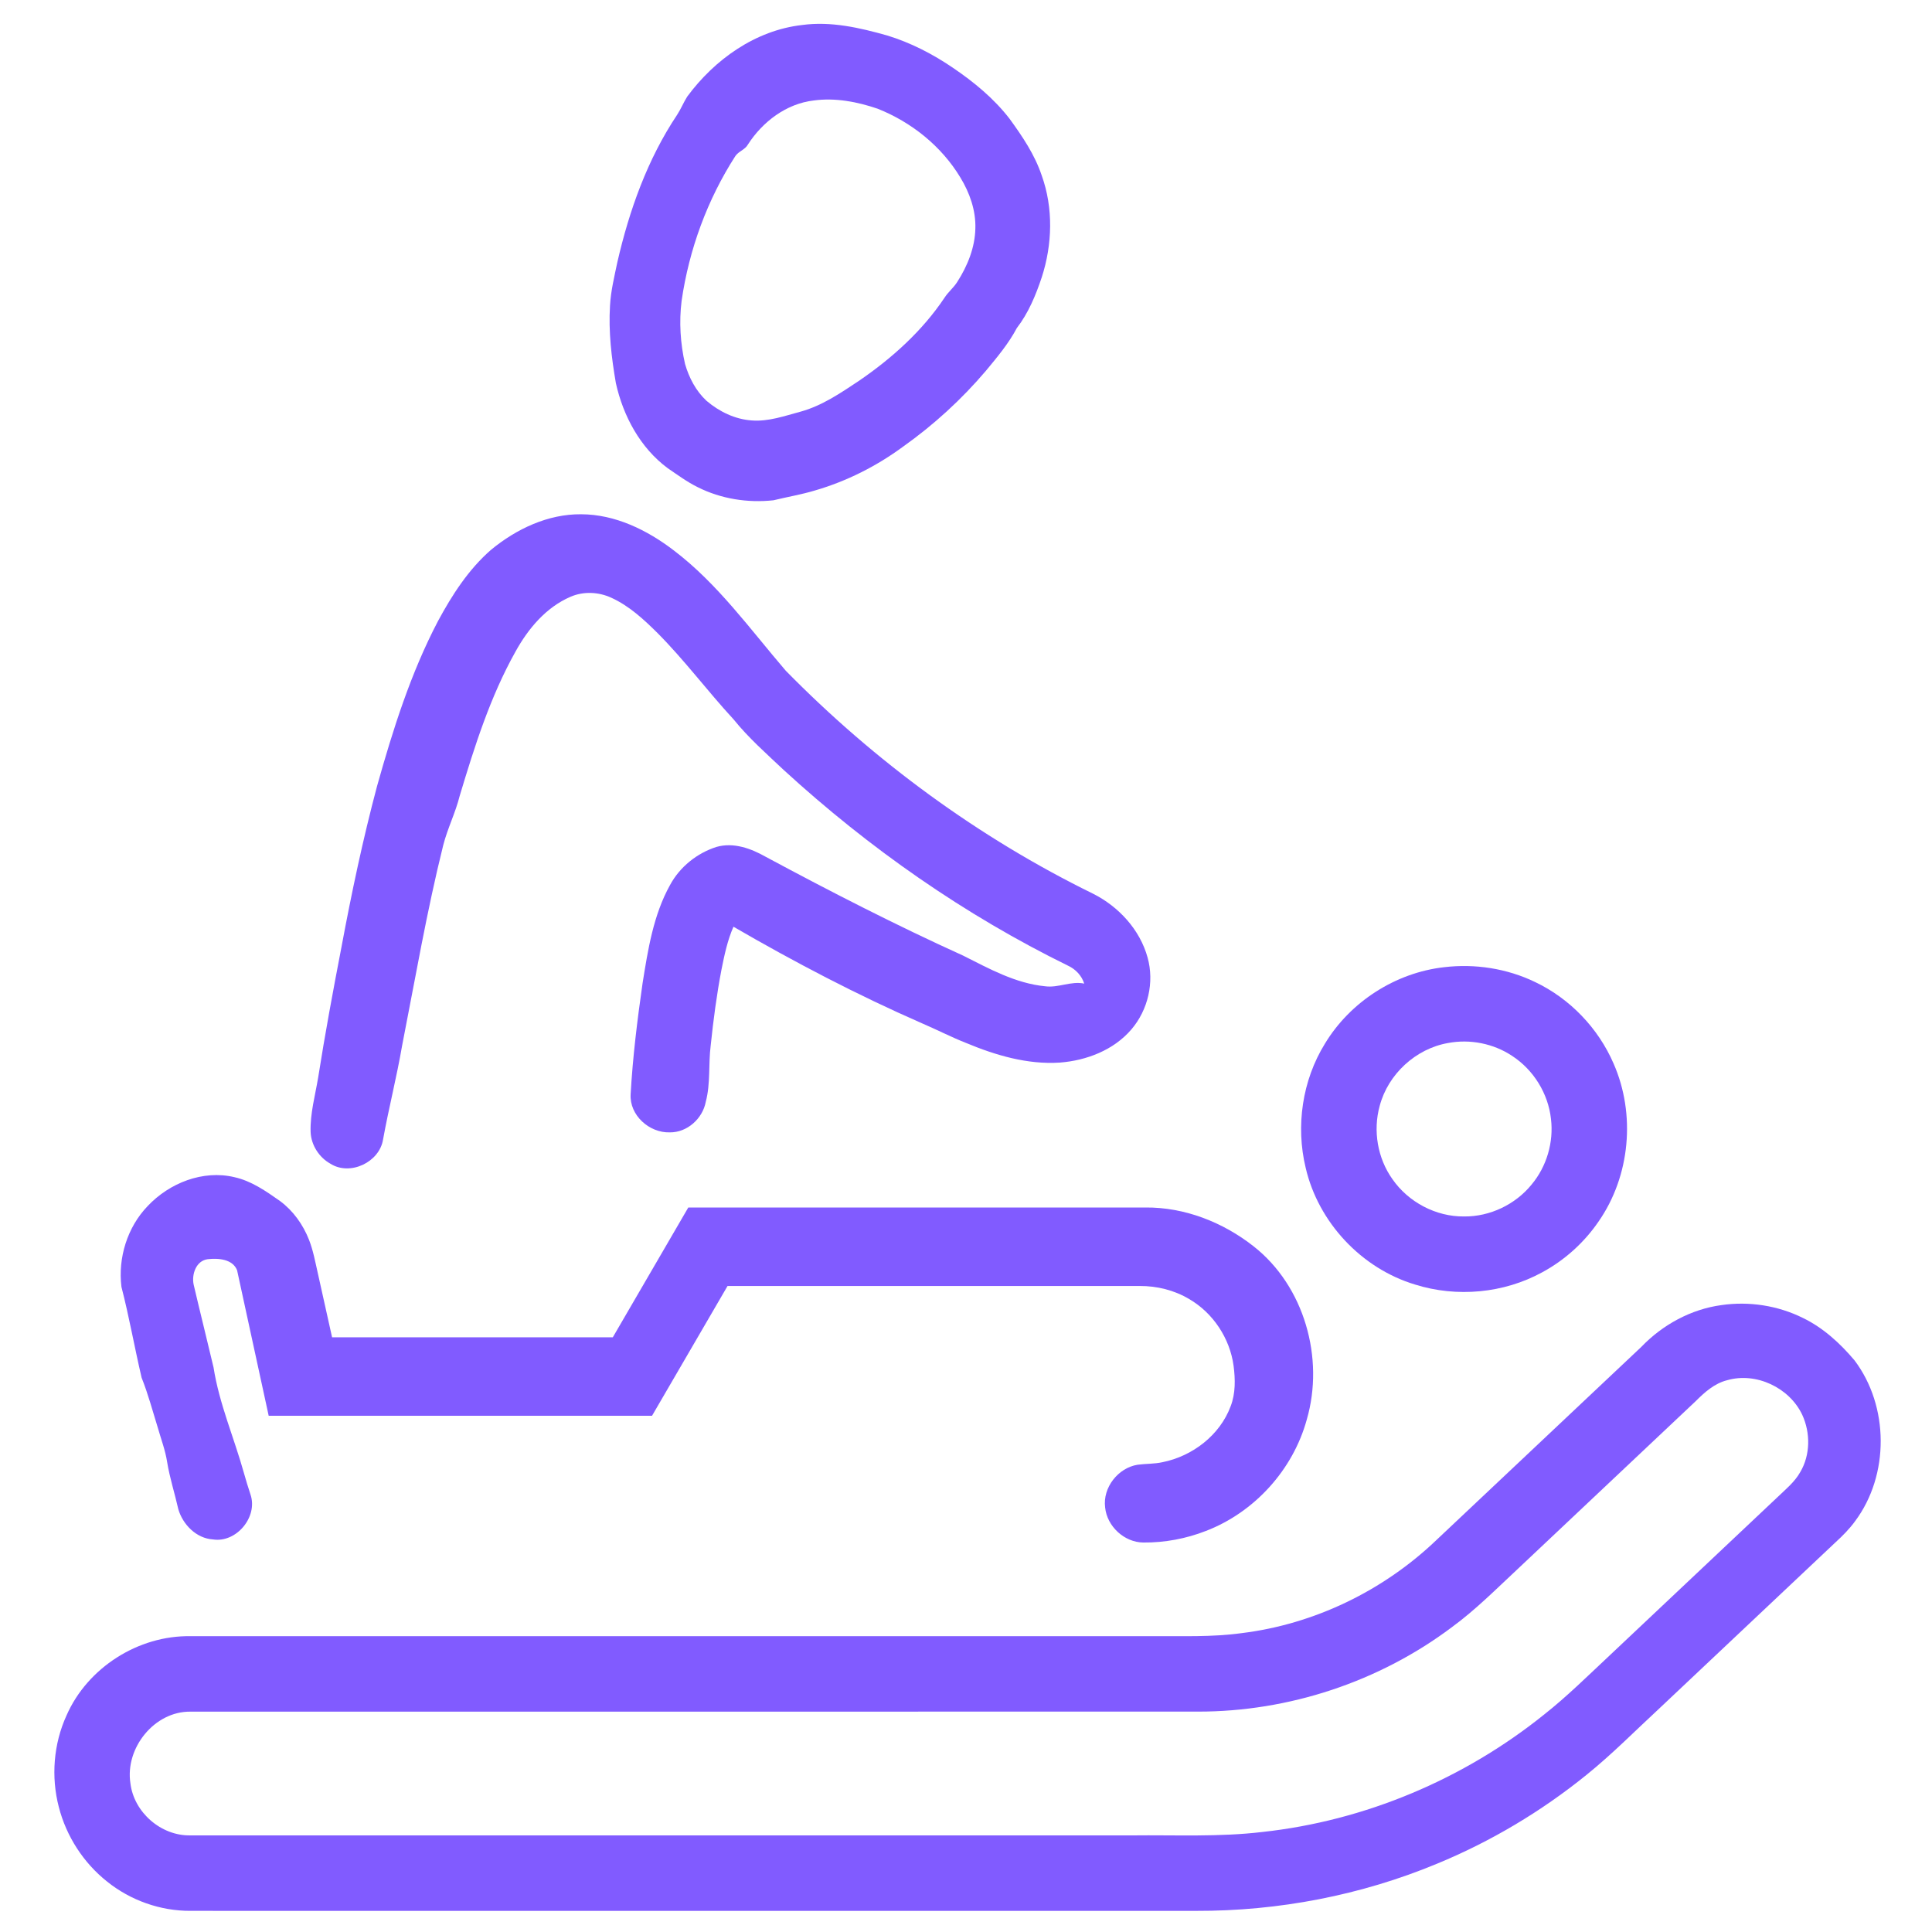
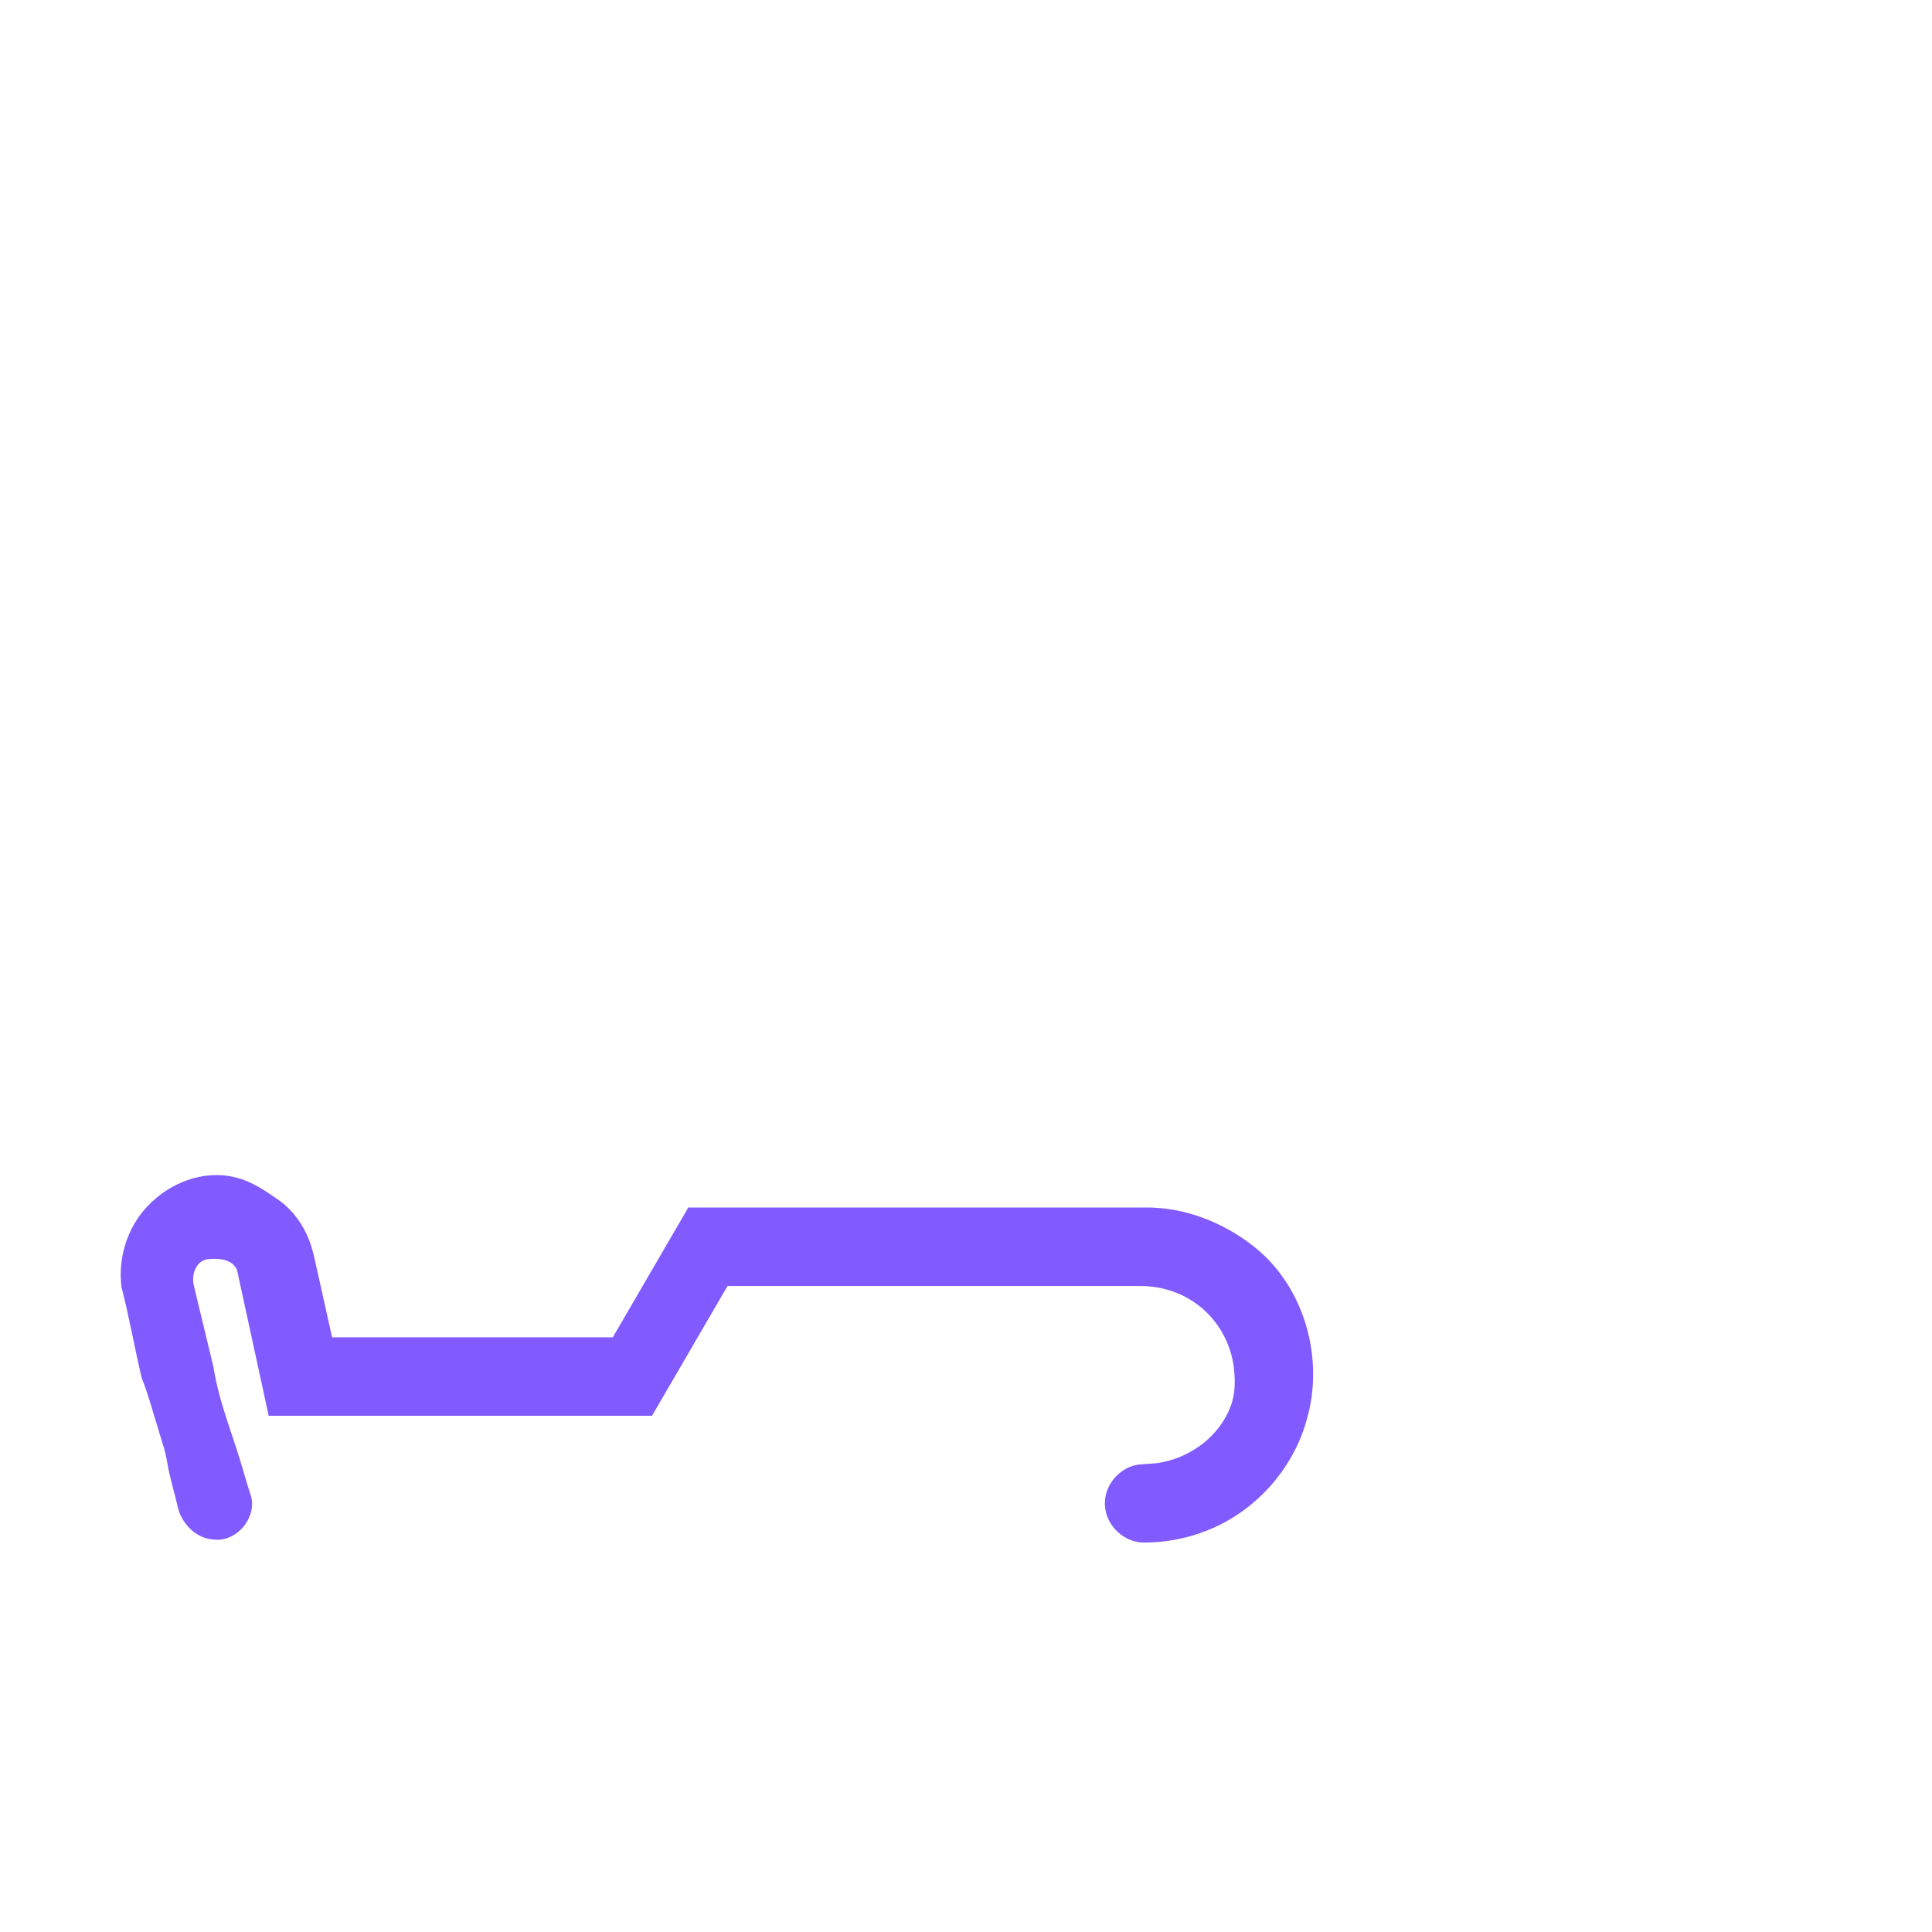
<svg xmlns="http://www.w3.org/2000/svg" width="1024pt" height="1024pt" viewBox="0 0 1024 1024" version="1.1">
  <g id="#815BFFff">
-     <path fill="#815BFF" opacity="1.00" d=" M 425.16 13.25 C 440.43 11.17 455.67 14.70 470.29 18.82 C 482.70 22.62 494.36 28.63 505.07 35.93 C 516.23 43.50 526.81 52.21 535.09 62.94 C 541.88 72.27 548.45 81.99 552.14 93.03 C 558.35 110.35 557.79 129.61 552.14 147.00 C 548.98 156.49 545.09 165.90 538.94 173.87 C 534.56 182.15 528.50 189.34 522.56 196.52 C 509.68 211.69 494.88 225.21 478.65 236.73 C 464.60 247.07 448.82 255.05 432.05 259.93 C 424.80 262.13 417.30 263.37 409.95 265.16 C 396.30 266.65 382.14 264.42 369.84 258.23 C 364.16 255.46 359.08 251.66 353.87 248.13 C 339.35 237.37 330.29 220.49 326.43 203.08 C 324.09 189.54 322.47 175.75 323.32 161.99 C 323.74 154.20 325.62 146.59 327.21 138.97 C 333.51 111.50 343.15 84.41 358.89 60.85 C 360.91 57.77 362.27 54.32 364.24 51.20 C 378.74 31.53 400.43 16.04 425.16 13.25 M 431.25 53.26 C 416.76 54.96 404.20 64.51 396.44 76.55 C 394.95 79.33 391.53 80.14 389.78 82.67 C 374.89 105.81 365.21 132.22 361.27 159.44 C 359.87 170.59 360.59 181.97 363.09 192.92 C 365.19 200.19 368.85 207.22 374.44 212.41 C 381.17 218.15 389.57 222.25 398.48 222.85 C 407.34 223.53 415.87 220.44 424.30 218.19 C 435.59 215.08 445.35 208.44 454.99 202.03 C 472.59 190.03 488.79 175.51 500.68 157.70 C 502.62 154.69 505.50 152.44 507.38 149.40 C 512.81 140.95 516.74 131.24 516.96 121.10 C 517.26 111.52 513.94 102.16 509.00 94.06 C 498.99 77.46 483.08 64.73 465.14 57.61 C 454.31 53.92 442.71 51.70 431.25 53.26 Z" />
-     <path fill="#815BFF" opacity="1.00" d=" M 260.37 291.31 C 273.74 280.34 290.42 272.41 307.99 272.57 C 326.11 272.61 343.07 280.95 357.18 291.77 C 380.47 309.48 397.59 333.50 416.48 355.50 C 463.66 403.55 518.77 443.99 579.28 473.65 C 592.87 480.47 604.16 492.66 608.24 507.49 C 611.91 520.57 608.50 535.28 599.69 545.57 C 590.32 556.57 575.89 562.10 561.75 563.19 C 544.62 564.32 527.77 559.34 512.11 552.82 C 504.12 549.67 496.49 545.71 488.60 542.34 C 454.32 527.33 421.11 509.96 388.75 491.18 C 385.56 498.42 383.95 506.19 382.40 513.91 C 379.85 527.23 378.09 540.69 376.68 554.17 C 375.42 564.08 376.66 574.24 374.07 583.99 C 372.41 592.90 364.19 600.32 354.97 600.18 C 344.14 600.50 333.60 591.13 334.25 579.99 C 335.36 560.27 337.78 540.66 340.58 521.12 C 343.43 503.34 346.28 484.99 355.15 469.05 C 360.34 459.45 369.41 452.19 379.76 448.88 C 388.81 446.31 398.07 449.70 405.90 454.15 C 440.25 472.60 474.96 490.39 510.47 506.49 C 524.26 513.42 538.26 521.22 553.91 522.74 C 560.94 523.71 567.63 519.84 574.66 521.33 C 573.31 517.08 570.11 513.72 566.11 511.85 C 511.22 484.93 460.63 449.54 415.57 408.28 C 406.35 399.58 396.77 391.16 388.79 381.26 C 375.00 366.33 362.85 349.94 348.50 335.52 C 341.22 328.30 333.49 321.14 324.06 316.84 C 317.30 313.70 309.25 313.32 302.37 316.31 C 289.39 321.91 279.95 333.19 273.25 345.32 C 259.82 369.28 251.52 395.66 243.64 421.85 C 241.41 430.79 237.20 439.06 234.92 447.98 C 226.18 483.08 220.09 518.76 213.12 554.24 C 210.26 570.91 206.04 587.31 203.03 603.95 C 201.10 616.05 185.54 623.38 175.14 616.80 C 169.10 613.44 164.92 606.92 164.63 599.98 C 164.33 590.19 167.04 580.69 168.63 571.12 C 172.28 547.96 176.56 524.91 181.00 501.89 C 186.33 473.30 192.34 444.83 199.83 416.72 C 208.24 386.76 217.66 356.82 232.15 329.17 C 239.64 315.30 248.37 301.72 260.37 291.31 Z" />
-     <path fill="#815BFF" opacity="1.00" d=" M 765.46 512.63 C 781.81 510.69 798.73 513.31 813.58 520.47 C 832.07 529.25 847.11 544.93 855.23 563.71 C 867.02 590.52 864.07 623.26 847.32 647.36 C 839.68 658.57 829.32 667.91 817.38 674.36 C 797.03 685.49 772.15 687.79 750.05 680.85 C 721.62 672.31 698.75 647.90 692.04 618.99 C 686.68 596.86 690.23 572.62 702.21 553.21 C 715.63 530.96 739.63 515.54 765.46 512.63 M 767.49 552.82 C 750.37 555.82 735.70 569.33 731.27 586.13 C 727.63 599.25 730.12 613.92 738.04 625.01 C 746.51 637.20 761.10 644.90 775.97 644.75 C 789.67 644.89 803.18 638.43 811.80 627.81 C 819.79 618.24 823.56 605.35 822.04 592.98 C 820.56 579.54 812.77 567.00 801.45 559.64 C 791.59 553.07 779.12 550.62 767.49 552.82 Z" />
    <path fill="#815BFF" opacity="1.00" d=" M 78.26 639.25 C 89.74 627.03 107.55 619.95 124.21 623.92 C 133.27 625.91 140.95 631.33 148.41 636.56 C 155.40 641.73 160.63 649.08 163.79 657.14 C 165.97 662.72 167.05 668.63 168.37 674.45 C 170.91 685.90 173.45 697.35 176.01 708.80 C 225.60 708.80 275.19 708.79 324.79 708.81 C 338.14 685.88 351.46 662.93 364.81 640.00 C 445.53 639.99 526.26 640.00 606.99 640.00 C 627.81 639.78 648.18 647.79 664.43 660.57 C 691.34 681.68 702.08 719.91 692.61 752.44 C 685.31 779.02 664.91 801.54 639.18 811.42 C 628.64 815.55 617.31 817.66 605.99 817.57 C 595.89 817.47 586.74 808.99 585.74 798.97 C 584.39 788.45 592.59 778.01 602.94 776.34 C 607.31 775.75 611.77 775.96 616.10 775.00 C 631.98 771.84 646.56 760.72 652.27 745.34 C 654.91 738.51 654.75 731.00 653.82 723.85 C 651.84 709.35 643.00 695.92 630.33 688.55 C 622.44 683.82 613.21 681.55 604.04 681.60 C 531.23 681.59 458.43 681.61 385.62 681.59 C 372.25 704.51 358.96 727.48 345.58 750.40 C 277.86 750.39 210.13 750.41 142.41 750.39 C 136.80 724.69 131.21 698.98 125.66 673.27 C 123.30 667.26 115.60 666.78 110.10 667.40 C 103.90 668.20 101.48 675.50 102.65 680.91 C 106.07 695.56 109.74 710.15 113.19 724.79 C 116.20 744.09 124.11 762.12 129.32 780.85 C 130.37 784.66 131.56 788.43 132.79 792.19 C 136.78 804.02 125.26 817.86 112.89 815.93 C 104.10 815.40 96.90 808.07 94.51 799.91 C 92.63 791.53 89.96 783.35 88.58 774.87 C 87.62 768.60 85.31 762.66 83.60 756.58 C 80.85 747.76 78.50 738.80 75.06 730.22 C 71.31 714.20 68.47 697.97 64.36 682.04 C 62.48 666.68 67.46 650.46 78.26 639.25 Z" />
-     <path fill="#815BFF" opacity="1.00" d=" M 912.45 691.72 C 927.07 689.61 942.33 691.96 955.58 698.54 C 966.31 703.73 975.28 711.95 982.91 720.99 C 1001.28 745.29 1001.50 781.79 983.25 806.24 C 980.33 810.27 976.82 813.82 973.16 817.18 C 941.95 846.60 910.74 876.01 879.55 905.44 C 866.71 917.31 854.42 929.81 840.79 940.79 C 816.84 960.16 790.10 976.08 761.62 987.82 C 721.32 1004.56 677.64 1012.93 634.02 1012.80 C 456.33 1012.79 278.65 1012.81 100.96 1012.79 C 85.01 1012.87 69.16 1007.25 56.75 997.26 C 44.24 987.34 35.14 973.24 31.18 957.79 C 27.00 941.77 28.36 924.32 35.25 909.24 C 46.36 883.87 73.33 866.74 100.99 867.21 C 271.00 867.19 441.00 867.21 611.01 867.20 C 626.66 867.10 642.40 867.75 657.96 865.61 C 696.54 860.91 733.21 843.13 761.27 816.31 C 797.47 782.18 833.66 748.04 869.88 713.93 C 881.17 702.16 896.20 693.92 912.45 691.72 M 915.40 731.55 C 908.68 733.24 903.44 737.96 898.68 742.72 C 867.30 772.32 835.90 801.90 804.52 831.50 C 793.11 842.13 782.09 853.26 769.47 862.48 C 731.01 891.38 683.05 907.24 634.96 907.19 C 456.96 907.22 278.96 907.18 100.96 907.21 C 81.79 906.97 66.22 926.55 69.12 945.15 C 70.95 960.59 85.40 973.14 100.94 972.79 C 267.31 972.82 433.68 972.79 600.05 972.80 C 623.05 972.54 646.15 973.71 669.05 970.99 C 723.49 965.09 775.90 942.97 818.52 908.66 C 830.61 899.11 841.55 888.25 852.79 877.75 C 882.46 849.75 912.17 821.77 941.85 793.77 C 946.24 789.53 951.16 785.61 954.19 780.20 C 959.57 771.09 959.61 759.39 955.23 749.89 C 948.45 735.49 930.79 727.11 915.40 731.55 Z" />
  </g>
</svg>